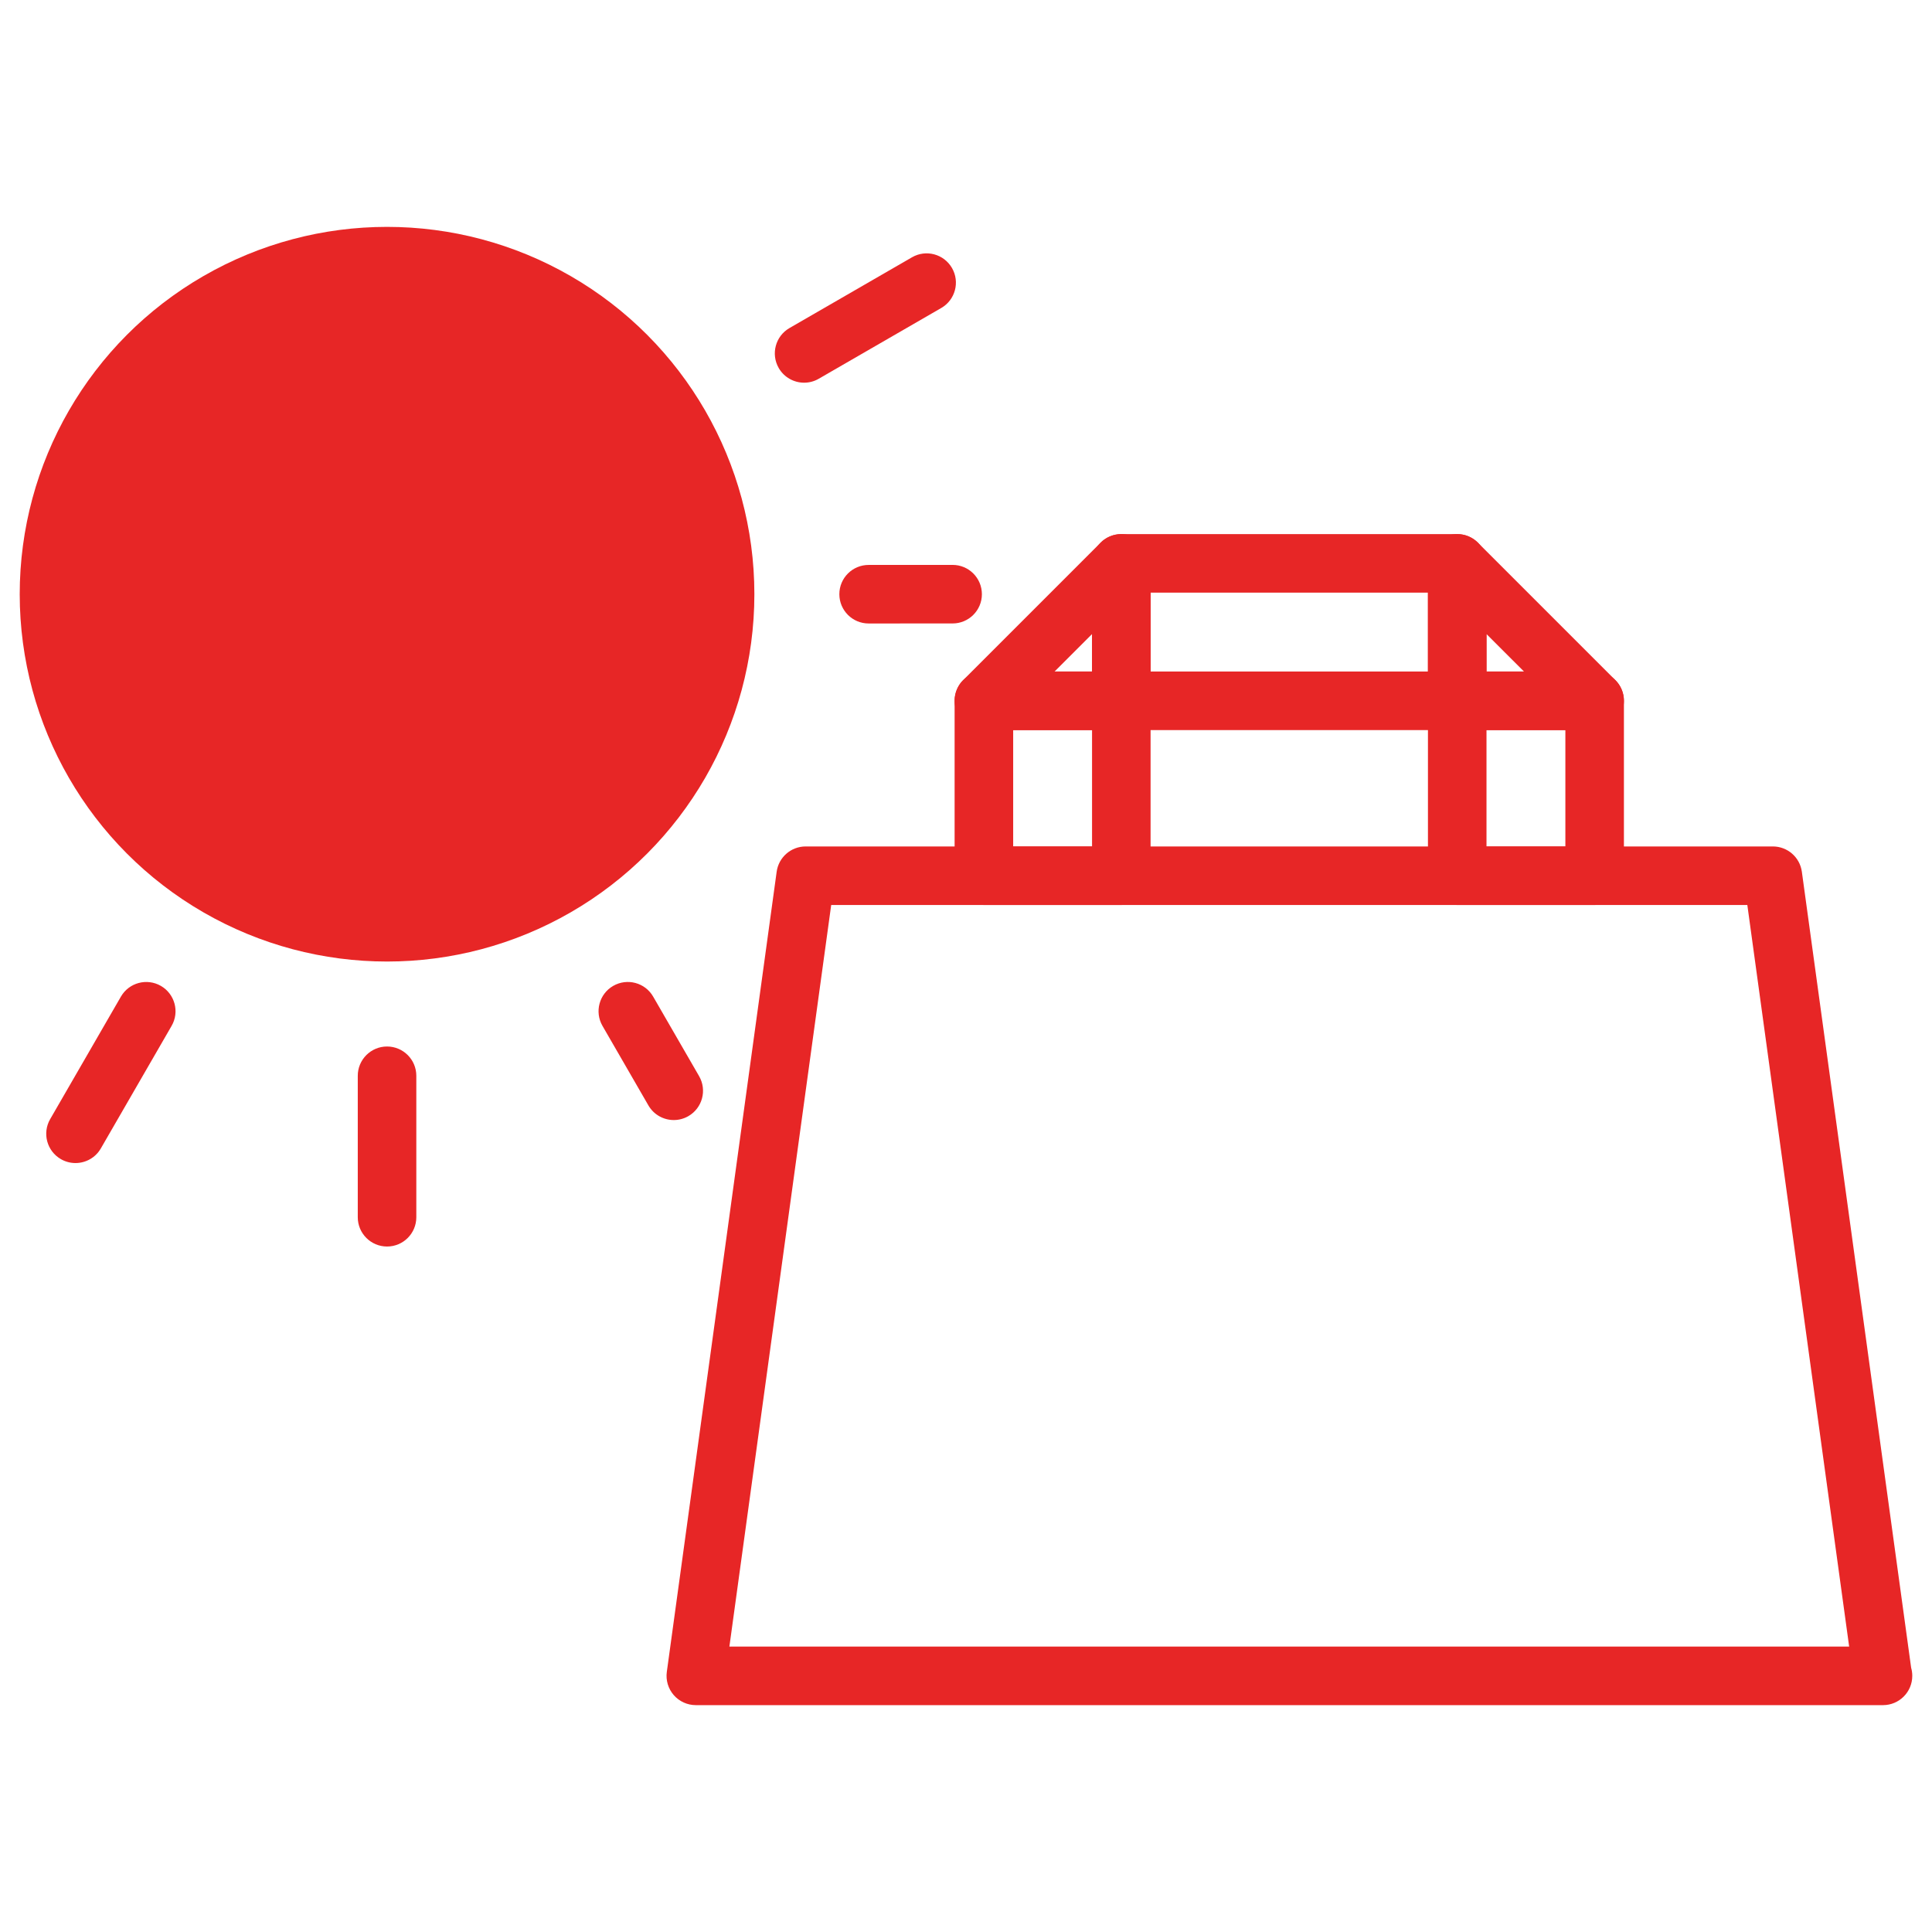
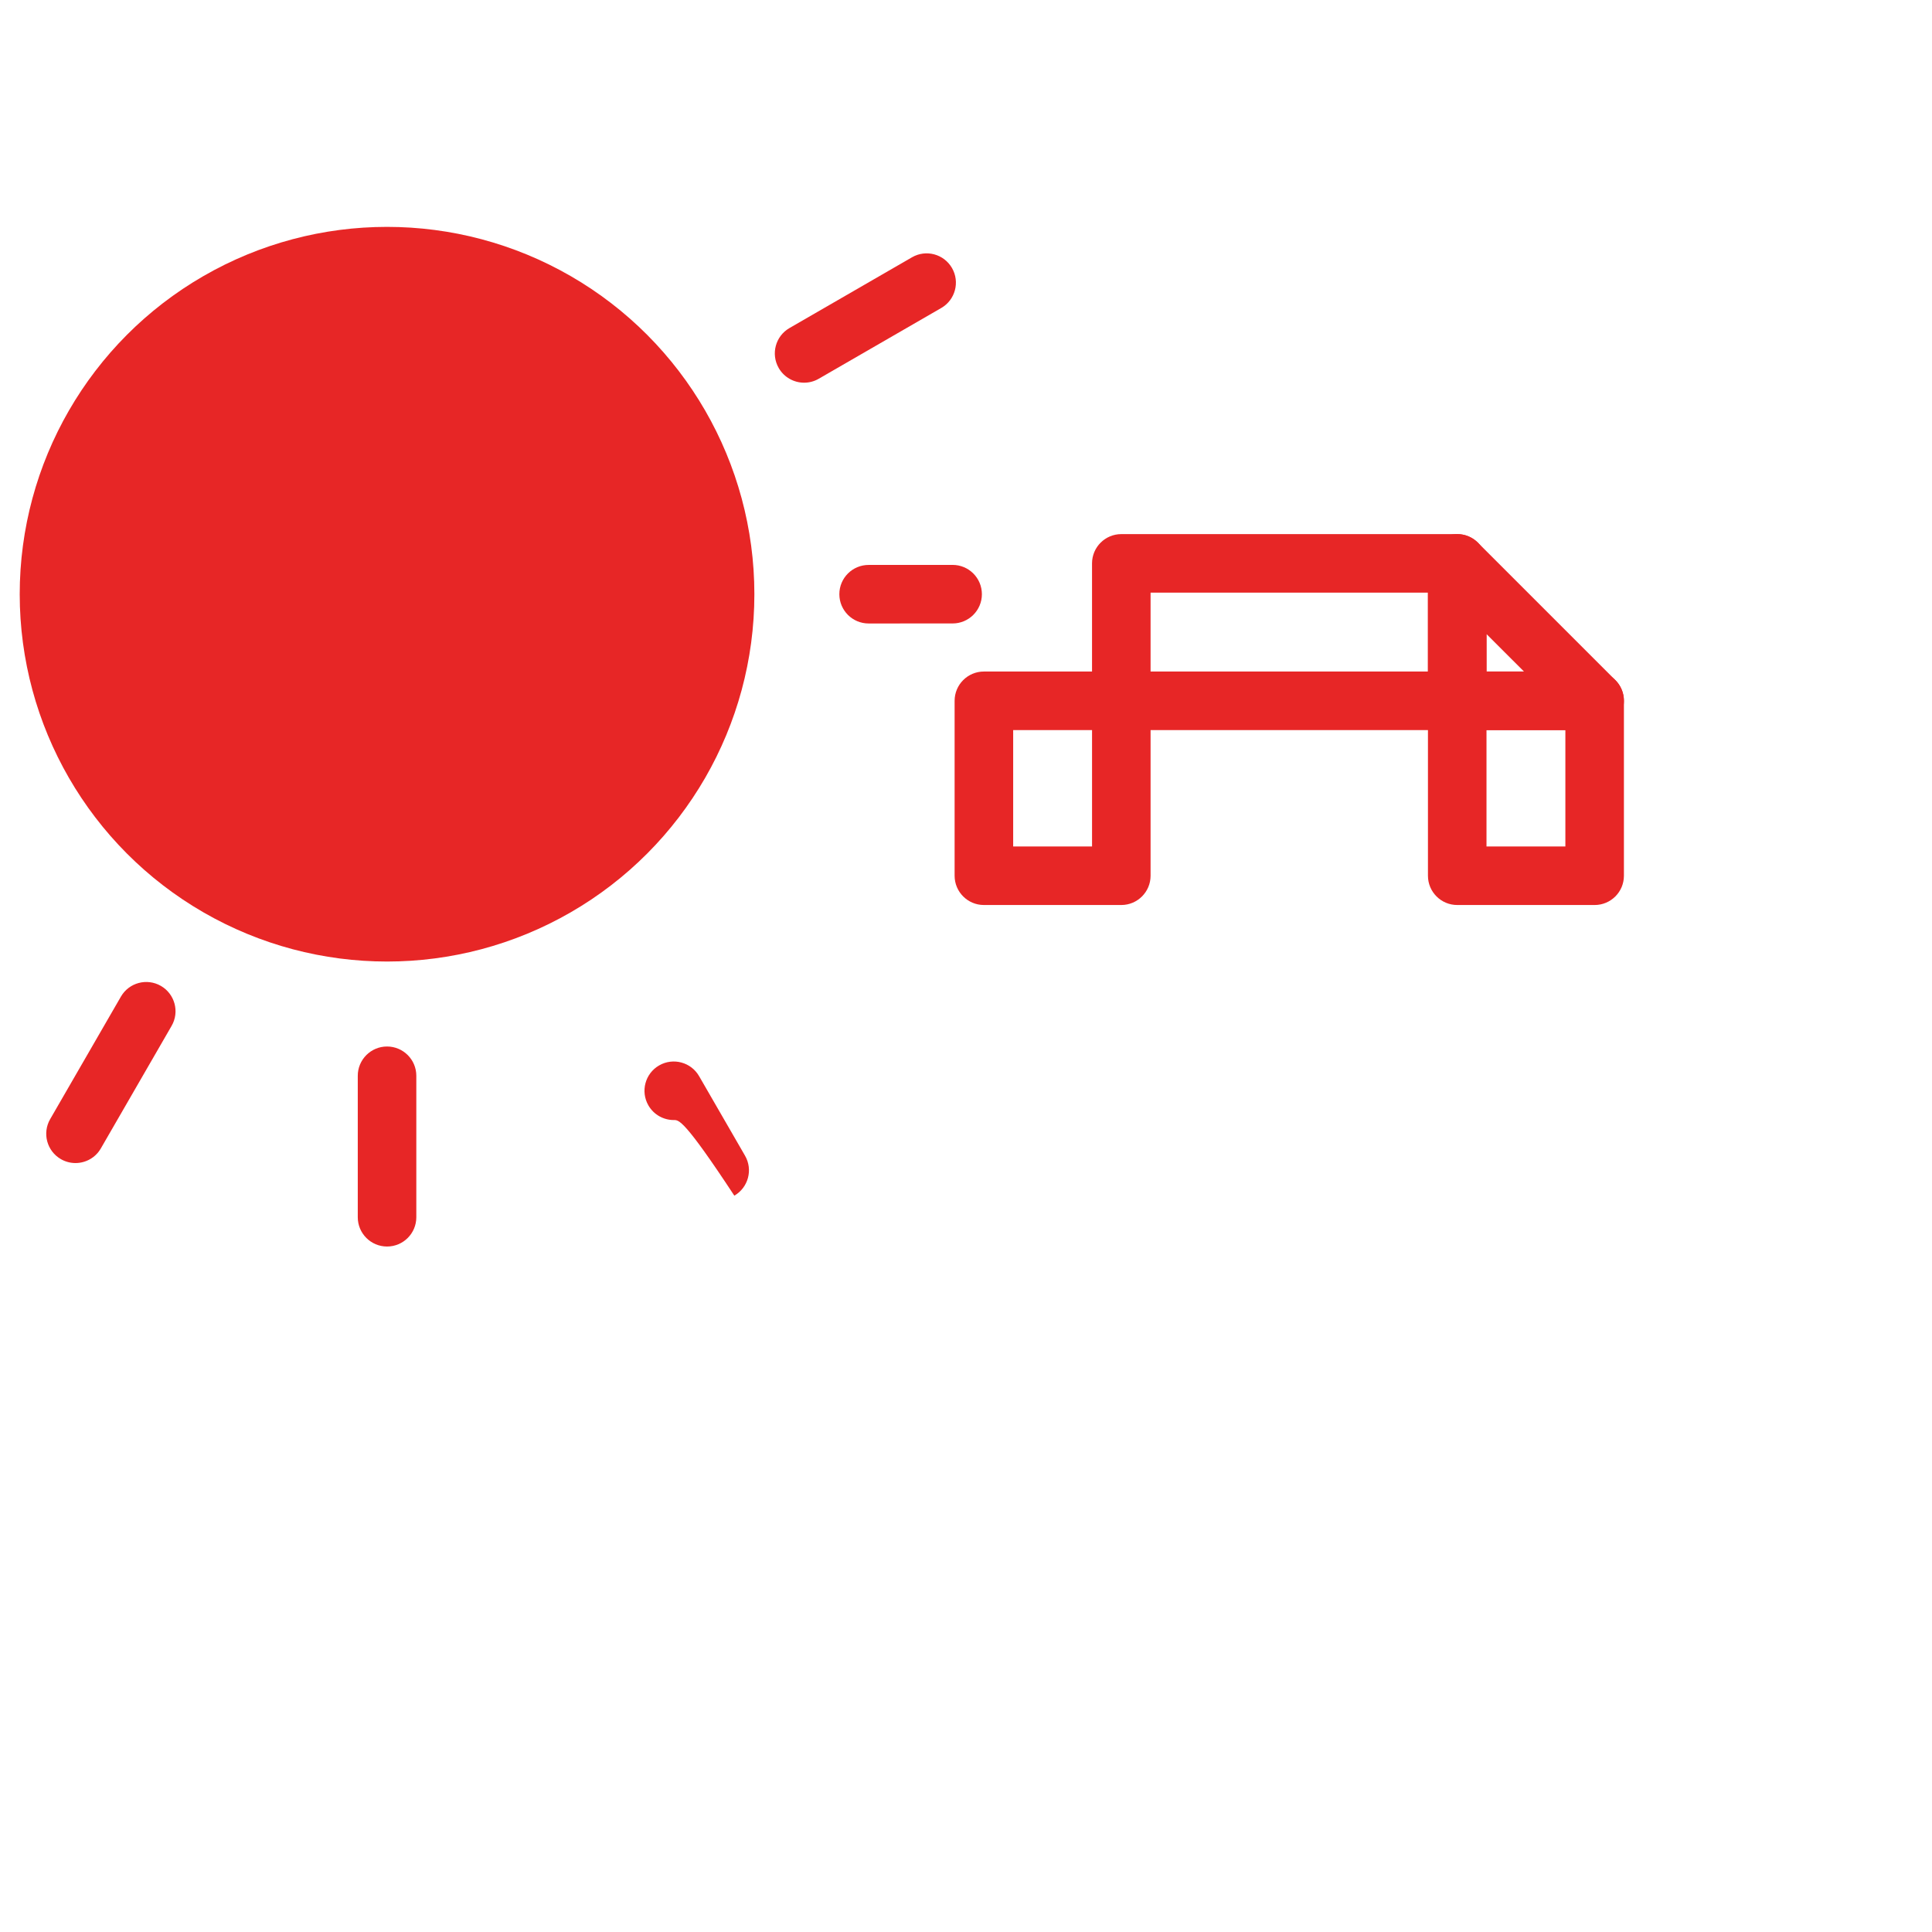
<svg xmlns="http://www.w3.org/2000/svg" version="1.1" id="レイヤー_1" x="0px" y="0px" width="132px" height="132px" viewBox="0 0 132 132" enable-background="new 0 0 132 132" xml:space="preserve">
  <g>
    <circle fill="#E72626" cx="26.444" cy="40.598" r="25.097" />
-     <path fill="#E72626" d="M128.653,116.5c-0.007,0-0.013,0-0.021,0H47.541c-0.578,0-1.128-0.25-1.508-0.686s-0.553-1.014-0.474-1.587   l7.505-54.667c0.136-0.989,0.981-1.728,1.981-1.728h66.081c1,0,1.846,0.738,1.982,1.728l7.467,54.389   c0.051,0.175,0.077,0.359,0.077,0.551C130.653,115.604,129.758,116.5,128.653,116.5z M49.834,112.5h76.506l-6.957-50.667H56.79   L49.834,112.5z" />
    <g>
      <path fill="#E72626" d="M76.611,61.833h-9.389c-1.104,0-2-0.896-2-2V47.881c0-1.104,0.896-2,2-2h9.389c1.104,0,2,0.896,2,2v11.952    C78.611,60.938,77.715,61.833,76.611,61.833z M69.223,57.833h5.389v-7.952h-5.389V57.833z" />
      <path fill="#E72626" d="M99.562,49.881H76.611c-1.105,0-2-0.896-2-2v-9.389c0-1.104,0.895-2,2-2h22.951c1.105,0,2,0.896,2,2v9.389    C101.562,48.985,100.668,49.881,99.562,49.881z M78.611,45.881h18.951v-5.389H78.611V45.881z" />
-       <path fill="#E72626" d="M76.611,49.881h-9.389c-0.81,0-1.538-0.487-1.848-1.235c-0.31-0.747-0.139-1.607,0.434-2.179l9.389-9.389    c0.57-0.573,1.433-0.744,2.179-0.434c0.747,0.31,1.235,1.039,1.235,1.848v9.389C78.611,48.985,77.715,49.881,76.611,49.881z     M72.051,45.881h2.561v-2.56L72.051,45.881z" />
      <path fill="#E72626" d="M108.951,61.833h-9.389c-1.104,0-2-0.896-2-2V47.881c0-1.104,0.896-2,2-2h9.389c1.105,0,2,0.896,2,2    v11.952C110.951,60.938,110.057,61.833,108.951,61.833z M101.562,57.833h5.389v-7.952h-5.389V57.833z" />
      <path fill="#E72626" d="M108.951,49.881h-9.389c-1.104,0-2-0.896-2-2v-9.389c0-0.809,0.488-1.538,1.235-1.848    s1.608-0.139,2.179,0.434l9.389,9.389c0.572,0.572,0.744,1.432,0.434,2.179C110.49,49.394,109.761,49.881,108.951,49.881z     M101.562,45.881h2.561l-2.561-2.56V45.881z" />
    </g>
    <path fill="#E72626" d="M26.444,85.166c-1.104,0-2-0.896-2-2V73.5c0-1.104,0.896-2,2-2s2,0.896,2,2v9.666   C28.444,84.271,27.549,85.166,26.444,85.166z" />
-     <path fill="#E72626" d="M46.035,76.525c-0.691,0-1.363-0.358-1.734-1l-3.138-5.434c-0.552-0.956-0.225-2.18,0.732-2.732   c0.956-0.551,2.179-0.225,2.731,0.732l3.138,5.434c0.553,0.956,0.225,2.18-0.731,2.732C46.718,76.439,46.374,76.525,46.035,76.525z   " />
+     <path fill="#E72626" d="M46.035,76.525c-0.691,0-1.363-0.358-1.734-1c-0.552-0.956-0.225-2.18,0.732-2.732   c0.956-0.551,2.179-0.225,2.731,0.732l3.138,5.434c0.553,0.956,0.225,2.18-0.731,2.732C46.718,76.439,46.374,76.525,46.035,76.525z   " />
    <path fill="#E72626" d="M59.347,42.598c-1.104,0-2-0.895-2-2c-0.001-1.104,0.895-2,1.999-2l5.739-0.002h0.001   c1.104,0,1.999,0.895,2,2c0,1.104-0.895,2-2,2L59.347,42.598L59.347,42.598z" />
    <path fill="#E72626" d="M54.94,26.147c-0.691,0-1.363-0.359-1.734-1c-0.552-0.957-0.225-2.18,0.731-2.732l8.373-4.836   c0.958-0.554,2.18-0.225,2.732,0.731c0.553,0.957,0.225,2.18-0.731,2.732l-8.373,4.836C55.623,26.061,55.279,26.147,54.94,26.147z" />
    <path fill="#E72626" d="M5.157,79.463c-0.34,0-0.684-0.086-0.998-0.268c-0.957-0.553-1.284-1.776-0.732-2.732l4.834-8.371   c0.553-0.957,1.776-1.283,2.732-0.732c0.956,0.553,1.284,1.776,0.731,2.732l-4.834,8.371C6.521,79.104,5.849,79.463,5.157,79.463z" />
  </g>
</svg>